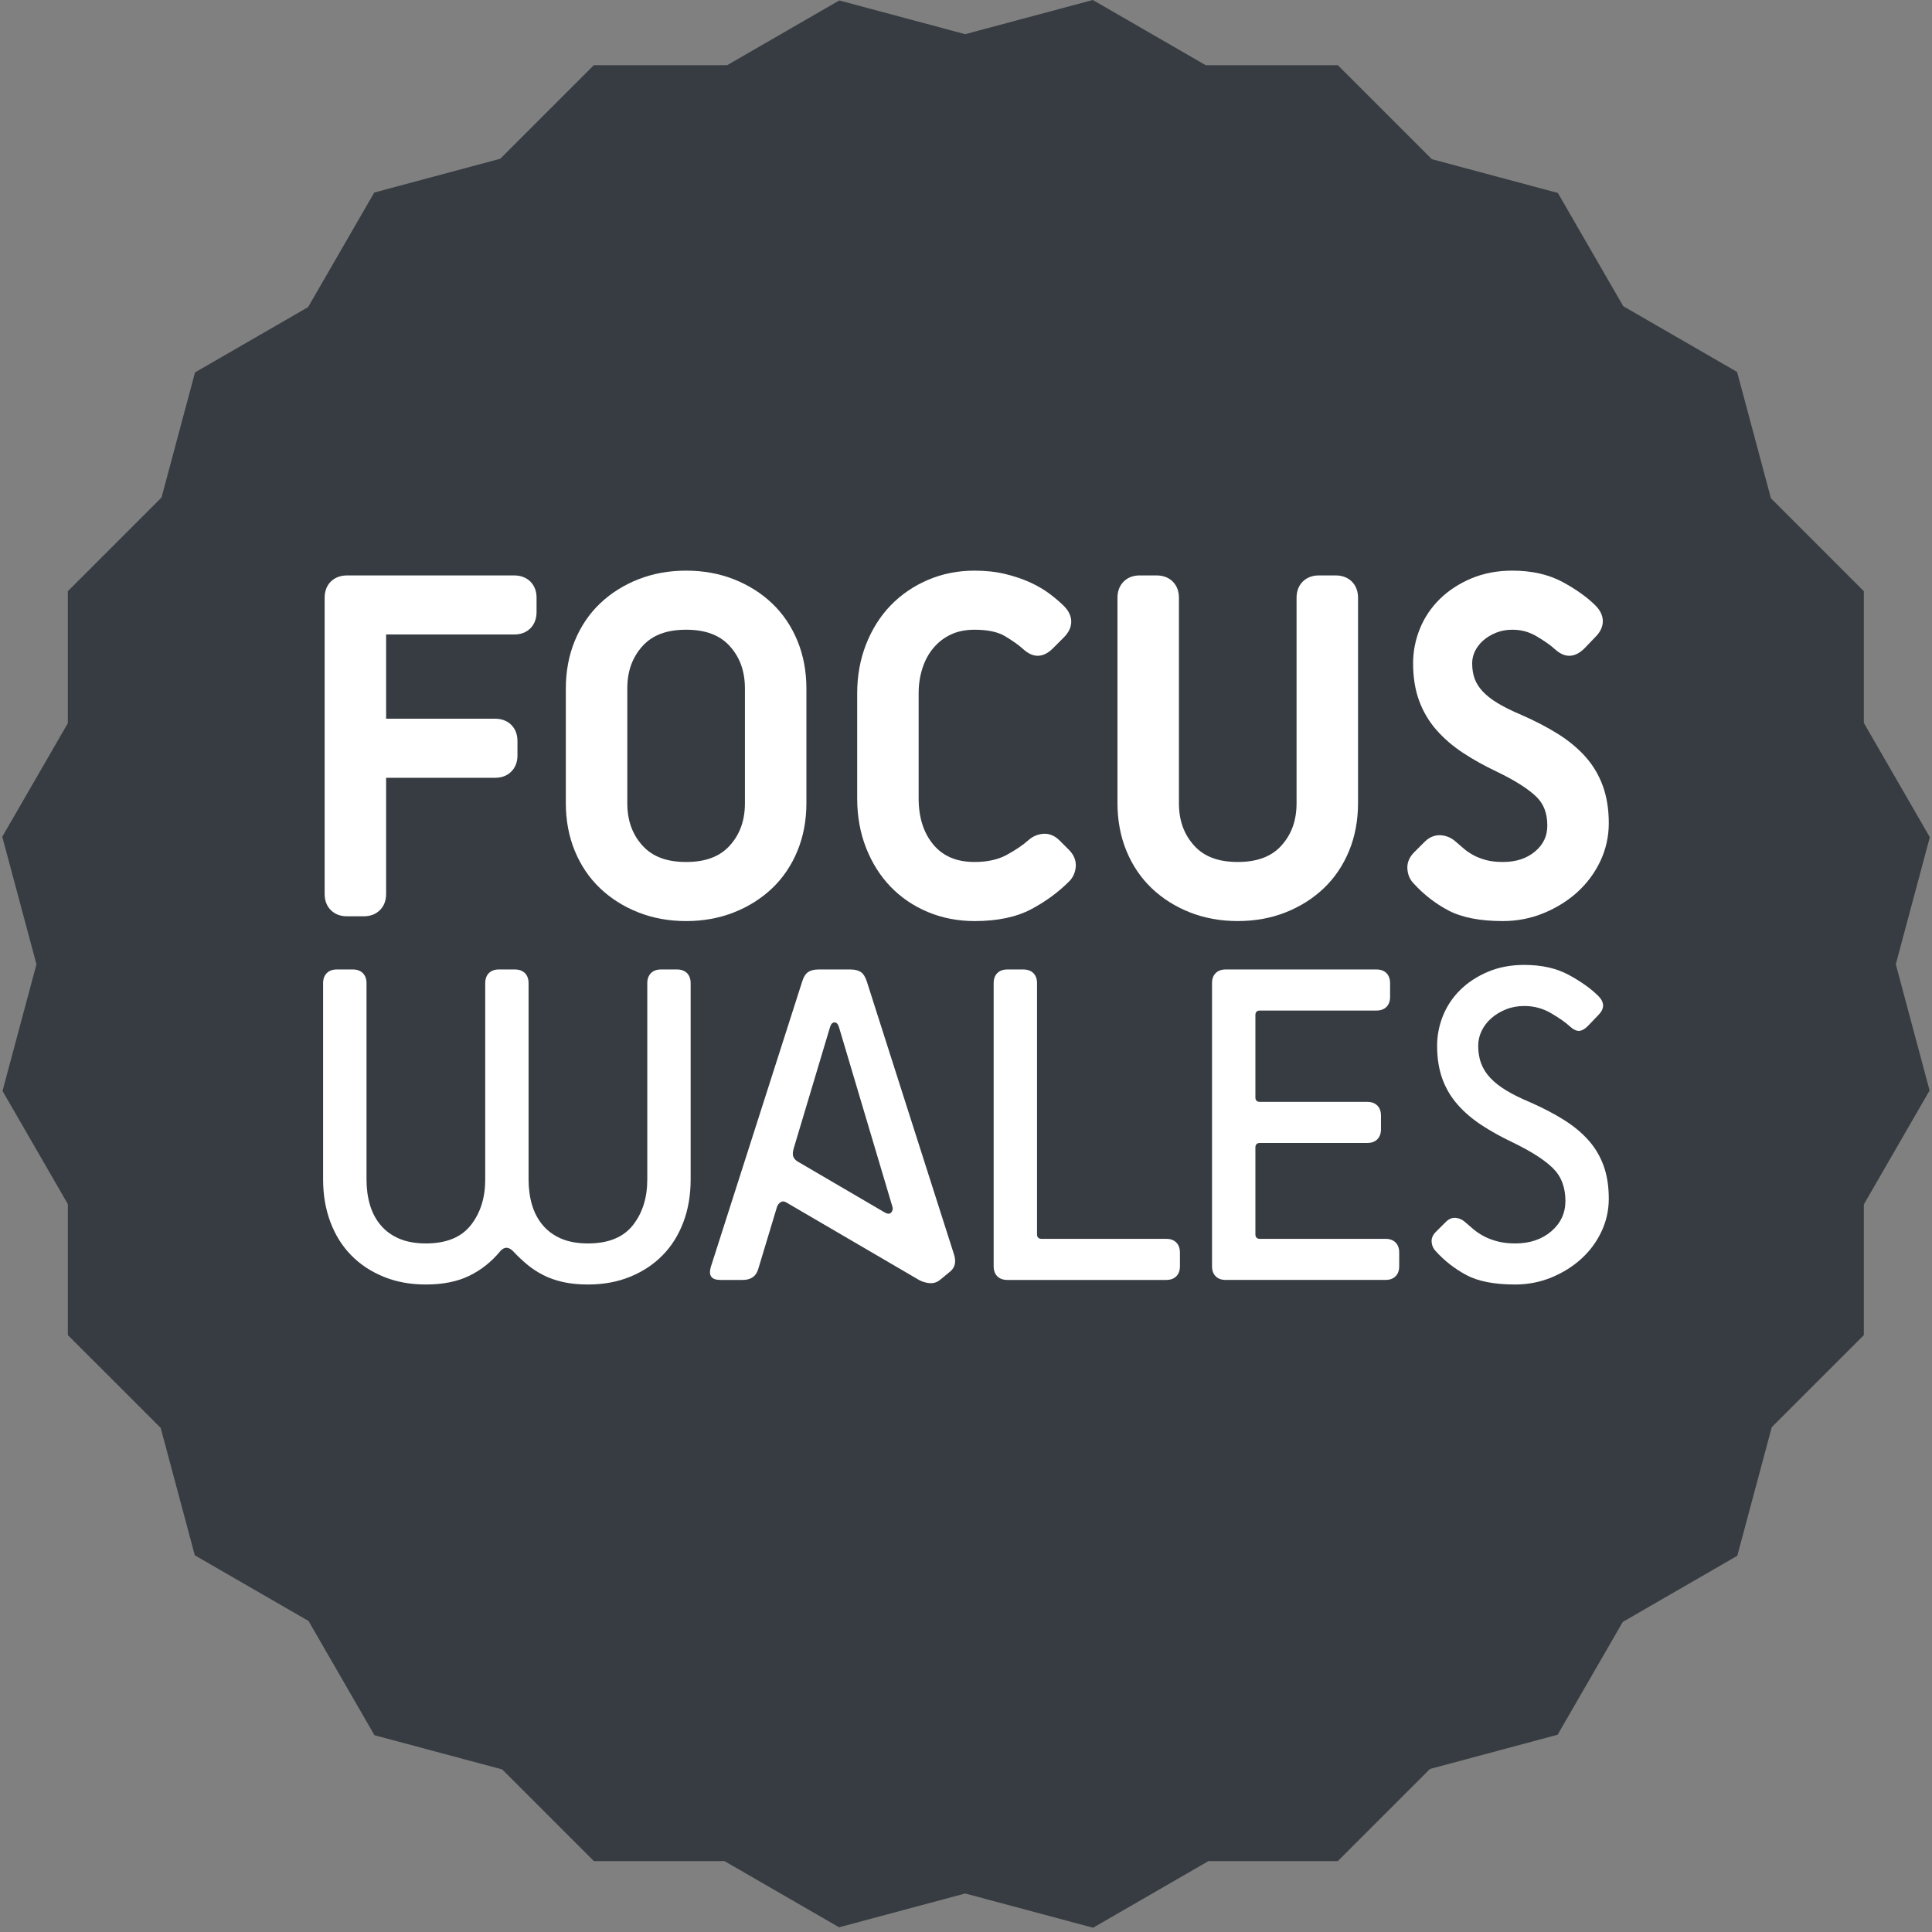
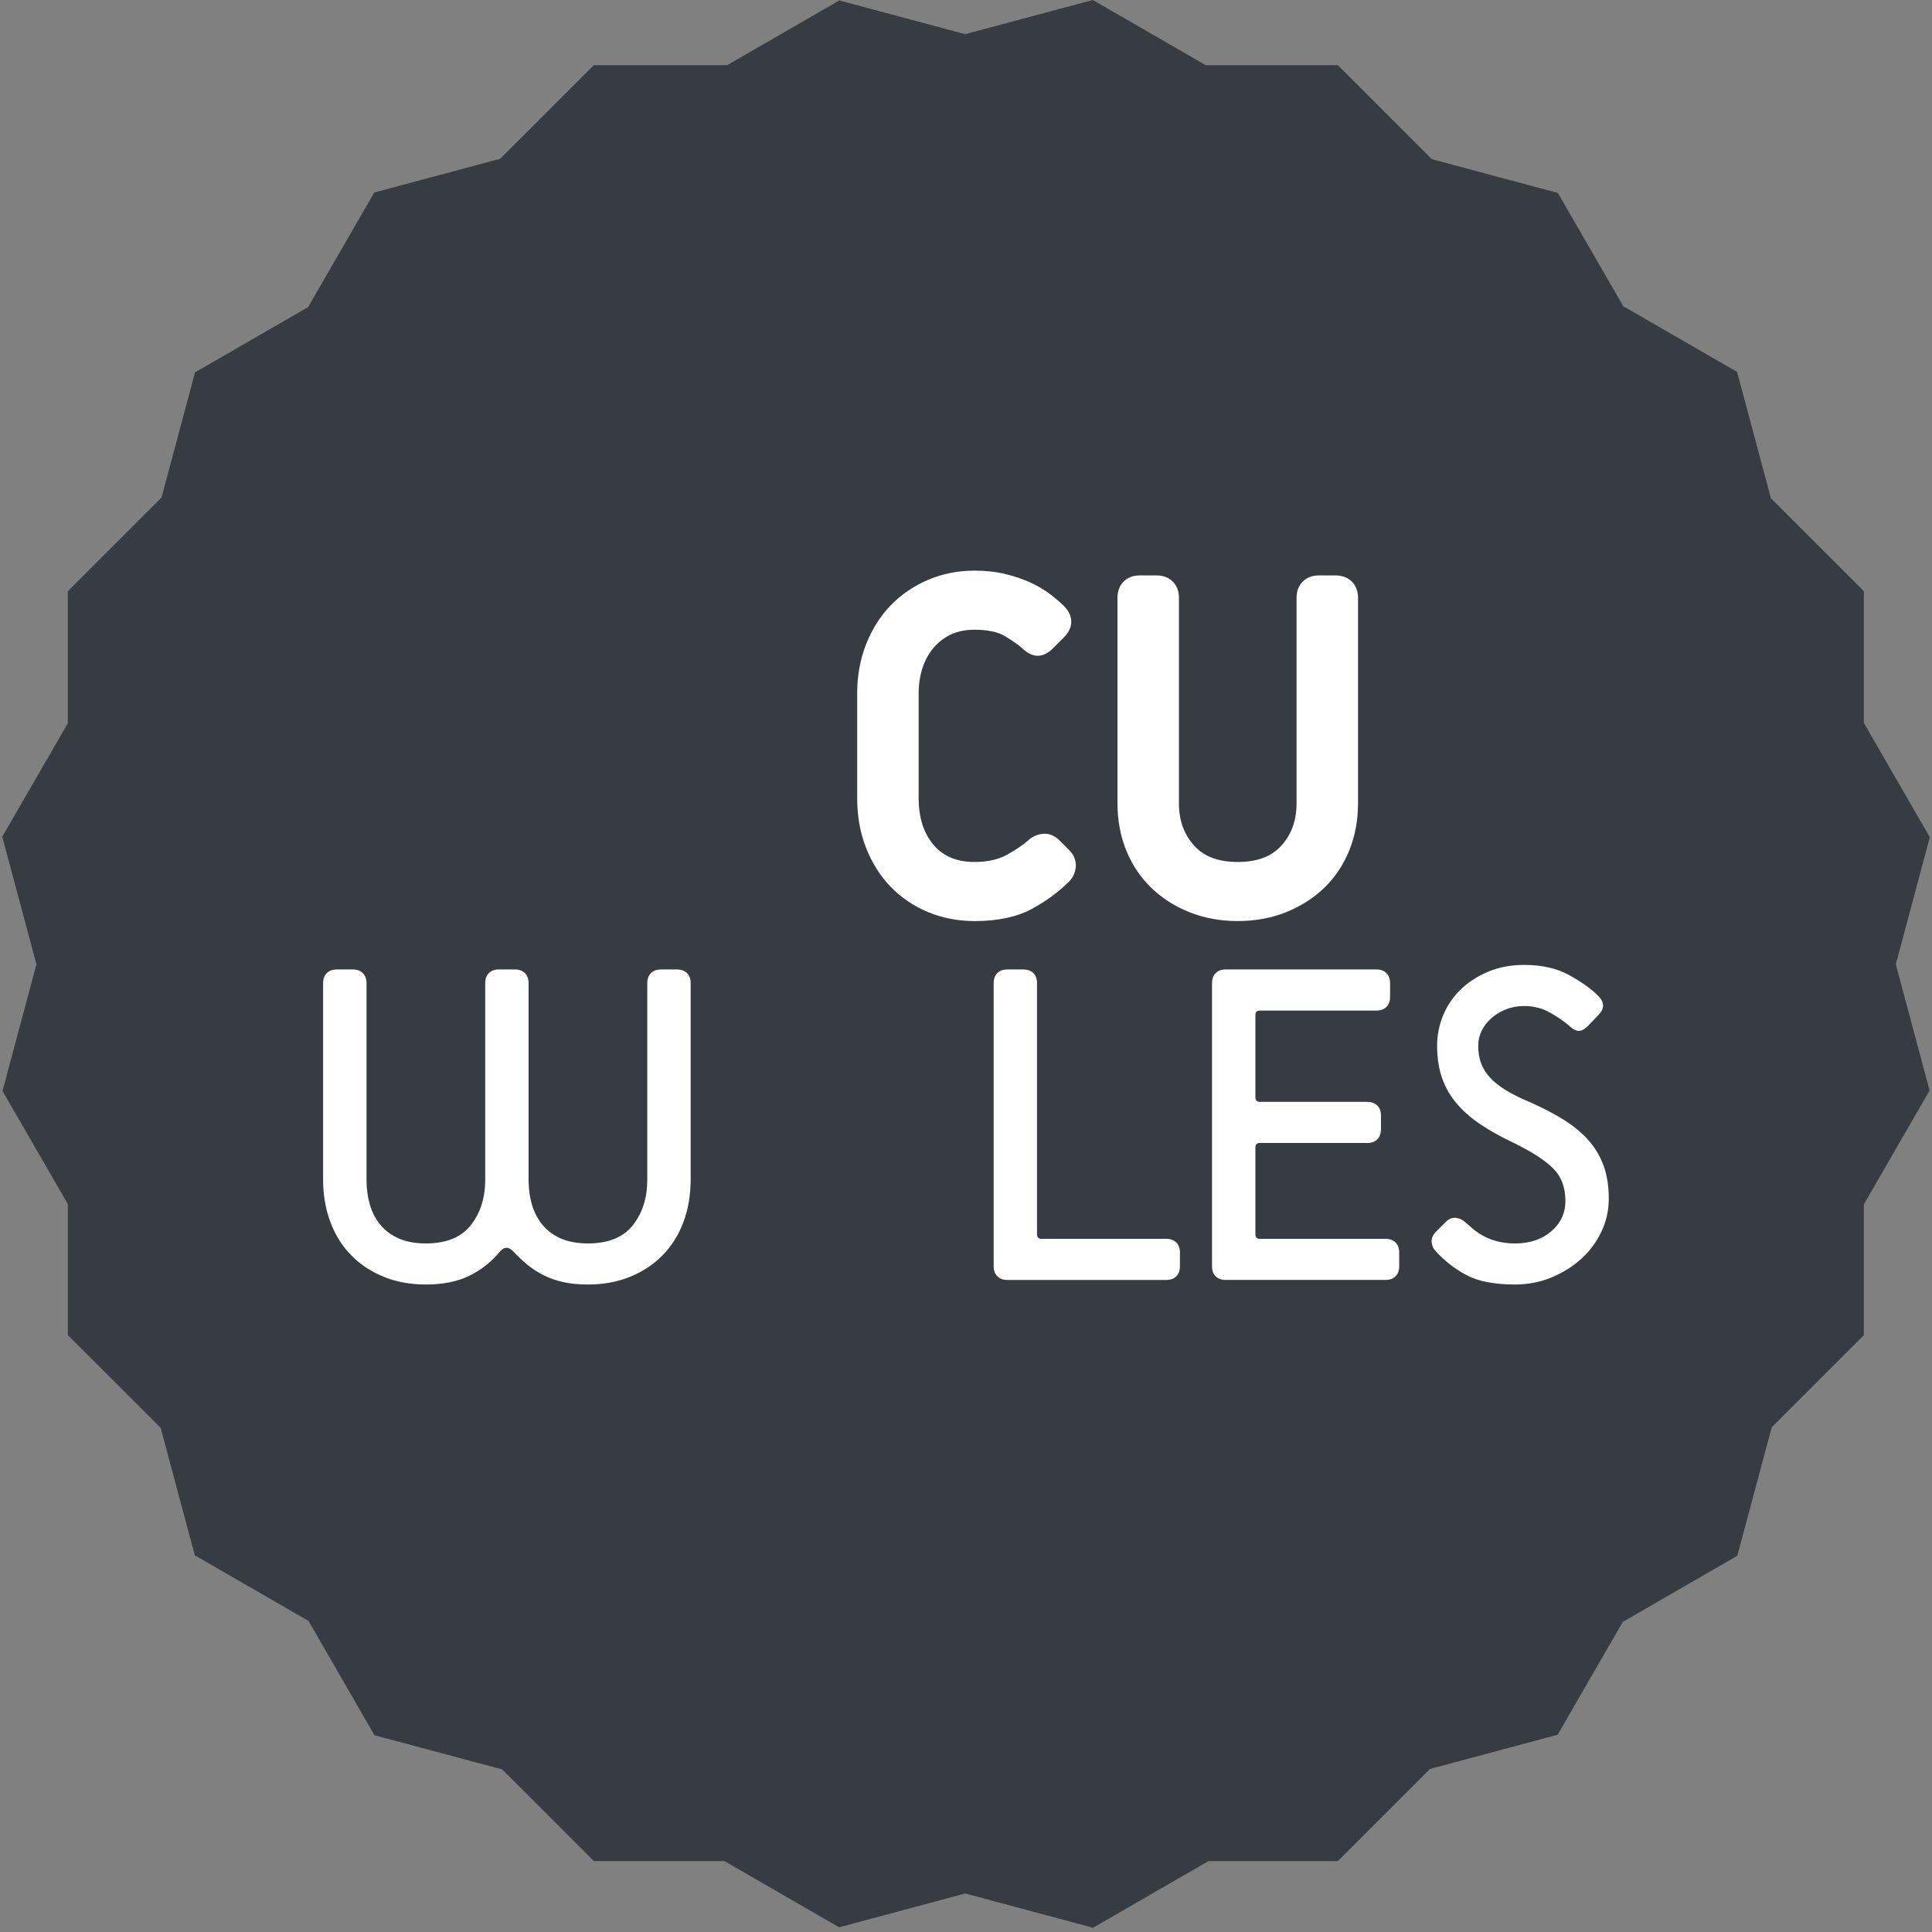
<svg xmlns="http://www.w3.org/2000/svg" clip-rule="evenodd" fill-rule="evenodd" height="316.228" stroke-linejoin="round" stroke-miterlimit="2" viewBox="0 0 142 142" width="316.228">
  <rect x="0" y="0" width="142" height="142" fill="#808080" stroke="none" />
  <g fill-rule="nonzero">
    <path d="m70.941 2.512-9.255-2.479-8.237 4.756h-9.799l-6.88 6.879-9.264 2.484-4.861 8.421-8.31 4.797-2.463 9.198-6.885 6.885v9.701l-4.82 8.347 2.513 9.374-2.494 9.309 4.801 8.317v9.627l6.824 6.822 2.508 9.365 8.358 4.825 4.846 8.396 9.388 2.515 6.739 6.738h9.598l8.424 4.865 9.271-2.484 9.396 2.517 8.482-4.898h9.506l6.773-6.771 9.385-2.517 4.788-8.292 8.417-4.861 2.532-9.451 6.769-6.769v-9.607l4.832-8.371-2.484-9.277 2.501-9.339-4.849-8.399v-9.682l-6.83-6.831-2.487-9.286-8.366-4.83-4.807-8.324-9.263-2.483-6.911-6.91h-9.71l-8.298-4.789-9.378 2.512z" fill="#363c41" />
    <g fill="#fff">
-       <path d="m25.505 67.346h1.229c.489 0 .888-.152 1.191-.455.302-.302.454-.701.454-1.19v-8.535h8.009c.488 0 .888-.152 1.189-.454.301-.3.456-.701.456-1.191v-1.053c0-.488-.153-.887-.456-1.192-.208-.206-.582-.452-1.189-.452h-8.009v-6.19h9.413c.488 0 .889-.153 1.189-.452.208-.207.456-.582.456-1.193v-1.052c0-.486-.152-.885-.456-1.193-.209-.206-.584-.451-1.189-.451h-12.287c-.606 0-.98.245-1.193.455-.299.302-.451.702-.451 1.189v21.764c0 .489.152.888.455 1.193.302.3.701.452 1.189.452" />
-       <path d="m46.106 50.607c0-1.264.364-2.283 1.112-3.115.733-.813 1.782-1.208 3.21-1.208 1.429 0 2.479.396 3.213 1.208.747.832 1.11 1.851 1.11 3.115v8.425c0 1.264-.363 2.283-1.111 3.114-.733.814-1.783 1.209-3.212 1.209-1.428 0-2.478-.395-3.21-1.209-.748-.831-1.112-1.85-1.112-3.114zm-2 14.679c.79.753 1.734 1.35 2.806 1.772 1.07.425 2.254.64 3.516.64 1.263 0 2.445-.215 3.517-.64 1.072-.423 2.016-1.019 2.808-1.772.793-.755 1.418-1.68 1.858-2.747.437-1.062.659-2.242.659-3.507v-8.425c0-1.264-.222-2.444-.66-3.509-.439-1.067-1.064-1.991-1.859-2.748-.788-.749-1.731-1.346-2.806-1.771-1.072-.423-2.255-.638-3.517-.638-1.261 0-2.444.215-3.516.638-1.074.425-2.018 1.022-2.806 1.772-.796.757-1.421 1.683-1.859 2.749-.438 1.063-.659 2.243-.659 3.507v8.425c0 1.265.221 2.445.659 3.506.438 1.066 1.063 1.991 1.859 2.748" />
      <path d="m65.467 65.182c.768.794 1.691 1.419 2.742 1.855 1.054.438 2.204.661 3.422.661 1.68 0 3.085-.295 4.176-.879 1.052-.561 1.986-1.246 2.77-2.033.288-.286.452-.647.489-1.072.025-.317-.038-.788-.488-1.239l-.701-.701c-.451-.454-.918-.517-1.226-.488-.394.034-.752.19-1.063.465-.405.363-.951.733-1.622 1.096-.625.337-1.41.507-2.335.507-1.305 0-2.289-.408-3.008-1.248-.732-.859-1.104-2.01-1.104-3.426v-7.722c0-.659.096-1.289.287-1.87.185-.566.46-1.066.817-1.485.359-.419.776-.737 1.275-.972.494-.23 1.077-.347 1.733-.347.961 0 1.714.16 2.239.476.583.352 1.018.659 1.292.914.409.373.782.543 1.17.523.361-.02.716-.203 1.052-.541l.808-.809c.36-.36.543-.748.543-1.156-.001-.407-.183-.795-.543-1.154-.272-.273-.618-.568-1.026-.878-.421-.319-.913-.607-1.464-.858-.553-.249-1.167-.457-1.828-.615-.674-.163-1.43-.245-2.243-.245-1.223 0-2.375.229-3.427.68-1.05.45-1.97 1.079-2.737 1.869-.765.79-1.373 1.754-1.811 2.864-.435 1.105-.654 2.317-.654 3.604v7.722c0 1.31.219 2.536.654 3.639.436 1.111 1.046 2.074 1.811 2.863" />
      <path d="m84.651 65.287c.79.753 1.734 1.349 2.806 1.772 1.07.424 2.254.638 3.517.638 1.261 0 2.445-.214 3.517-.638s2.016-1.02 2.805-1.772c.795-.757 1.42-1.681 1.86-2.749.437-1.062.658-2.241.658-3.507v-15.094c0-.487-.152-.888-.456-1.192-.207-.206-.582-.453-1.189-.453h-1.229c-.606 0-.981.247-1.191.455-.3.303-.453.703-.453 1.19v15.094c0 1.264-.363 2.283-1.111 3.114-.732.815-1.782 1.209-3.211 1.209-1.431 0-2.48-.394-3.211-1.209-.749-.83-1.113-1.848-1.113-3.114v-15.094c0-.485-.15-.885-.456-1.194-.208-.206-.583-.451-1.189-.451h-1.229c-.486 0-.886.152-1.193.456-.298.303-.45.703-.45 1.189v15.094c0 1.266.221 2.446.658 3.508.44 1.068 1.066 1.992 1.86 2.748" />
-       <path d="m112.844 62.566c-.62.53-1.401.788-2.389.788-.461 0-.871-.045-1.219-.137-.349-.094-.66-.211-.923-.353-.264-.142-.501-.301-.704-.474-.232-.196-.44-.377-.624-.537-.306-.272-.663-.427-1.058-.462-.312-.026-.778.036-1.226.488l-.772.772c-.452.452-.514.925-.486 1.239.035.425.198.786.466 1.05.72.795 1.571 1.458 2.53 1.969.986.523 2.337.789 4.016.789 1.056 0 2.07-.198 3.016-.59.936-.386 1.768-.906 2.473-1.547.71-.65 1.276-1.414 1.682-2.275.41-.873.618-1.808.618-2.78 0-1.021-.148-1.945-.441-2.748-.294-.806-.729-1.531-1.292-2.158-.55-.612-1.23-1.174-2.022-1.669-.773-.482-1.661-.944-2.646-1.377-.699-.293-1.294-.588-1.766-.874-.453-.272-.822-.563-1.101-.862-.264-.282-.46-.59-.583-.913-.126-.329-.19-.718-.19-1.159 0-.31.068-.598.205-.883.141-.291.342-.553.597-.78.265-.236.586-.43.954-.579.364-.148.756-.22 1.199-.22.644 0 1.224.156 1.77.478.59.35 1.029.656 1.305.91.406.374.78.548 1.17.525.359-.02.714-.202 1.062-.552l.798-.832c.359-.359.541-.746.542-1.155 0-.407-.183-.795-.542-1.156-.6-.6-1.408-1.177-2.401-1.718-1.032-.559-2.278-.843-3.704-.843-1.105 0-2.123.194-3.021.574-.894.377-1.671.885-2.308 1.508-.642.63-1.137 1.364-1.469 2.185-.332.818-.499 1.672-.499 2.538 0 1.025.147 1.949.439 2.747.293.805.726 1.535 1.288 2.173.549.623 1.21 1.189 1.963 1.683.731.481 1.564.942 2.47 1.373 1.341.646 2.32 1.271 2.916 1.854.53.521.788 1.21.788 2.106 0 .761-.288 1.378-.881 1.884" />
      <path d="m50.227 89.828c.358-.95.535-1.996.535-3.137v-14.429c0-.313-.088-.558-.266-.739-.181-.177-.425-.269-.739-.269h-1.173c-.314 0-.56.092-.739.269-.179.181-.27.426-.27.739v14.429c0 1.344-.352 2.462-1.055 3.356-.706.896-1.807 1.344-3.306 1.344-.762 0-1.416-.119-1.964-.352-.548-.236-1.001-.566-1.359-.992-.358-.425-.62-.923-.789-1.493-.167-.571-.252-1.191-.252-1.863v-14.429c0-.313-.09-.558-.267-.739-.181-.177-.426-.269-.739-.269h-1.174c-.314 0-.56.092-.739.269-.179.181-.267.426-.267.739v14.429c0 1.344-.353 2.462-1.059 3.356-.703.896-1.805 1.344-3.305 1.344-.76 0-1.414-.119-1.962-.352-.55-.236-1.001-.566-1.359-.992-.358-.425-.623-.923-.789-1.493-.168-.571-.251-1.191-.251-1.863v-14.429c0-.313-.091-.558-.27-.739-.179-.177-.425-.269-.739-.269h-1.173c-.314 0-.56.092-.739.269-.179.181-.27.426-.27.739v14.429c0 1.141.181 2.187.539 3.137.358.952.866 1.763 1.528 2.435.657.672 1.453 1.197 2.382 1.576.927.381 1.962.57 3.103.57 1.253 0 2.315-.213 3.188-.638.873-.423 1.633-1.027 2.282-1.811.292-.335.606-.335.941 0 .312.337.648.654 1.006.957.358.301.756.564 1.192.789.435.225.921.395 1.46.519.535.122 1.152.184 1.845.184 1.141 0 2.175-.189 3.103-.57.929-.379 1.723-.904 2.382-1.576.661-.672 1.17-1.483 1.528-2.435" />
-       <path d="m65.496 89.124c-.112.124-.291.106-.539-.05l-6.308-3.69c-.156-.088-.269-.209-.334-.354-.068-.144-.057-.362.031-.655l2.652-8.858c.069-.246.181-.37.337-.37.155 0 .267.124.335.37l3.925 13.188c.047.157.013.296-.099.419m4.631 3.103-6.41-20.066c-.113-.358-.263-.598-.454-.722-.188-.122-.44-.184-.755-.184h-2.348c-.314 0-.566.062-.755.184-.19.124-.343.364-.452.722l-6.714 20.973c-.177.628.057.94.707.94h1.643c.604 0 .985-.268 1.142-.807l1.377-4.562c.044-.134.127-.244.251-.336.122-.089.261-.089.418 0l9.766 5.705c.247.134.509.213.789.236.28.021.529-.057.753-.236l.775-.638c.334-.291.423-.693.267-1.209" />
      <path d="m75.952 71.523c-.18-.18-.426-.268-.737-.268h-1.176c-.313 0-.558.088-.739.268-.177.178-.267.427-.267.737v20.808c0 .315.09.559.267.738.181.18.426.268.739.268h11.678c.314 0 .56-.088.74-.268.177-.179.267-.423.267-.738v-1.008c0-.311-.09-.557-.267-.737-.18-.181-.426-.269-.74-.269h-9.161c-.223 0-.335-.112-.335-.335v-18.459c0-.31-.091-.559-.269-.737" />
      <path d="m101.835 91.054h-9.23c-.222 0-.335-.113-.335-.335v-6.376c0-.224.113-.336.335-.336h7.887c.313 0 .558-.09.739-.267.177-.181.269-.427.269-.739v-1.007c0-.314-.092-.558-.269-.739-.181-.179-.426-.268-.739-.268h-7.887c-.222 0-.335-.111-.335-.336v-6.041c0-.223.113-.335.335-.335h8.558c.314 0 .559-.088.74-.269.177-.177.267-.423.267-.737v-1.009c0-.311-.09-.558-.267-.737-.181-.179-.426-.269-.74-.269h-11.073c-.314 0-.56.09-.739.269-.18.179-.268.426-.268.737v20.808c0 .314.088.56.268.737.179.181.425.269.739.269h11.745c.314 0 .558-.088.737-.269.18-.177.268-.423.268-.737v-1.009c0-.312-.088-.558-.268-.737-.179-.179-.423-.268-.737-.268" />
      <path d="m118.244 88.101c0-.918-.128-1.728-.385-2.434-.259-.703-.633-1.33-1.125-1.878-.491-.547-1.095-1.045-1.814-1.494-.713-.447-1.531-.87-2.447-1.275-.693-.29-1.282-.58-1.761-.873-.483-.291-.875-.597-1.176-.922-.303-.322-.526-.677-.671-1.056-.146-.381-.218-.819-.218-1.31 0-.381.083-.744.251-1.09.167-.348.403-.656.706-.925.301-.266.657-.484 1.074-.654.413-.167.866-.25 1.357-.25.716 0 1.377.179 1.982.537.604.358 1.049.67 1.342.94.267.246.503.361.703.352.202-.012.415-.129.638-.352l.773-.807c.469-.468.469-.939 0-1.409-.537-.535-1.258-1.051-2.164-1.544-.906-.492-1.998-.737-3.274-.737-.984 0-1.873.167-2.667.503-.794.335-1.472.776-2.031 1.326-.559.548-.982 1.179-1.275 1.895-.29.716-.436 1.455-.436 2.215 0 .918.13 1.728.385 2.433.257.704.633 1.339 1.125 1.897.491.56 1.08 1.061 1.762 1.508.683.449 1.45.872 2.299 1.276 1.342.651 2.322 1.276 2.935 1.881.617.604.925 1.407.925 2.415 0 .894-.349 1.638-1.04 2.232-.697.592-1.578.89-2.652.89-.492 0-.928-.052-1.31-.153-.379-.099-.716-.229-1.006-.386-.291-.156-.55-.33-.771-.519-.225-.19-.426-.364-.604-.52-.202-.181-.433-.28-.688-.303-.259-.021-.498.078-.722.303l-.738.737c-.224.224-.325.47-.302.739.023.268.122.491.302.67.648.717 1.405 1.305 2.265 1.764.861.457 2.052.686 3.574.686.94 0 1.829-.174 2.668-.519.838-.348 1.572-.805 2.197-1.376.626-.571 1.118-1.235 1.476-1.997.358-.76.538-1.563.538-2.416" />
    </g>
  </g>
</svg>